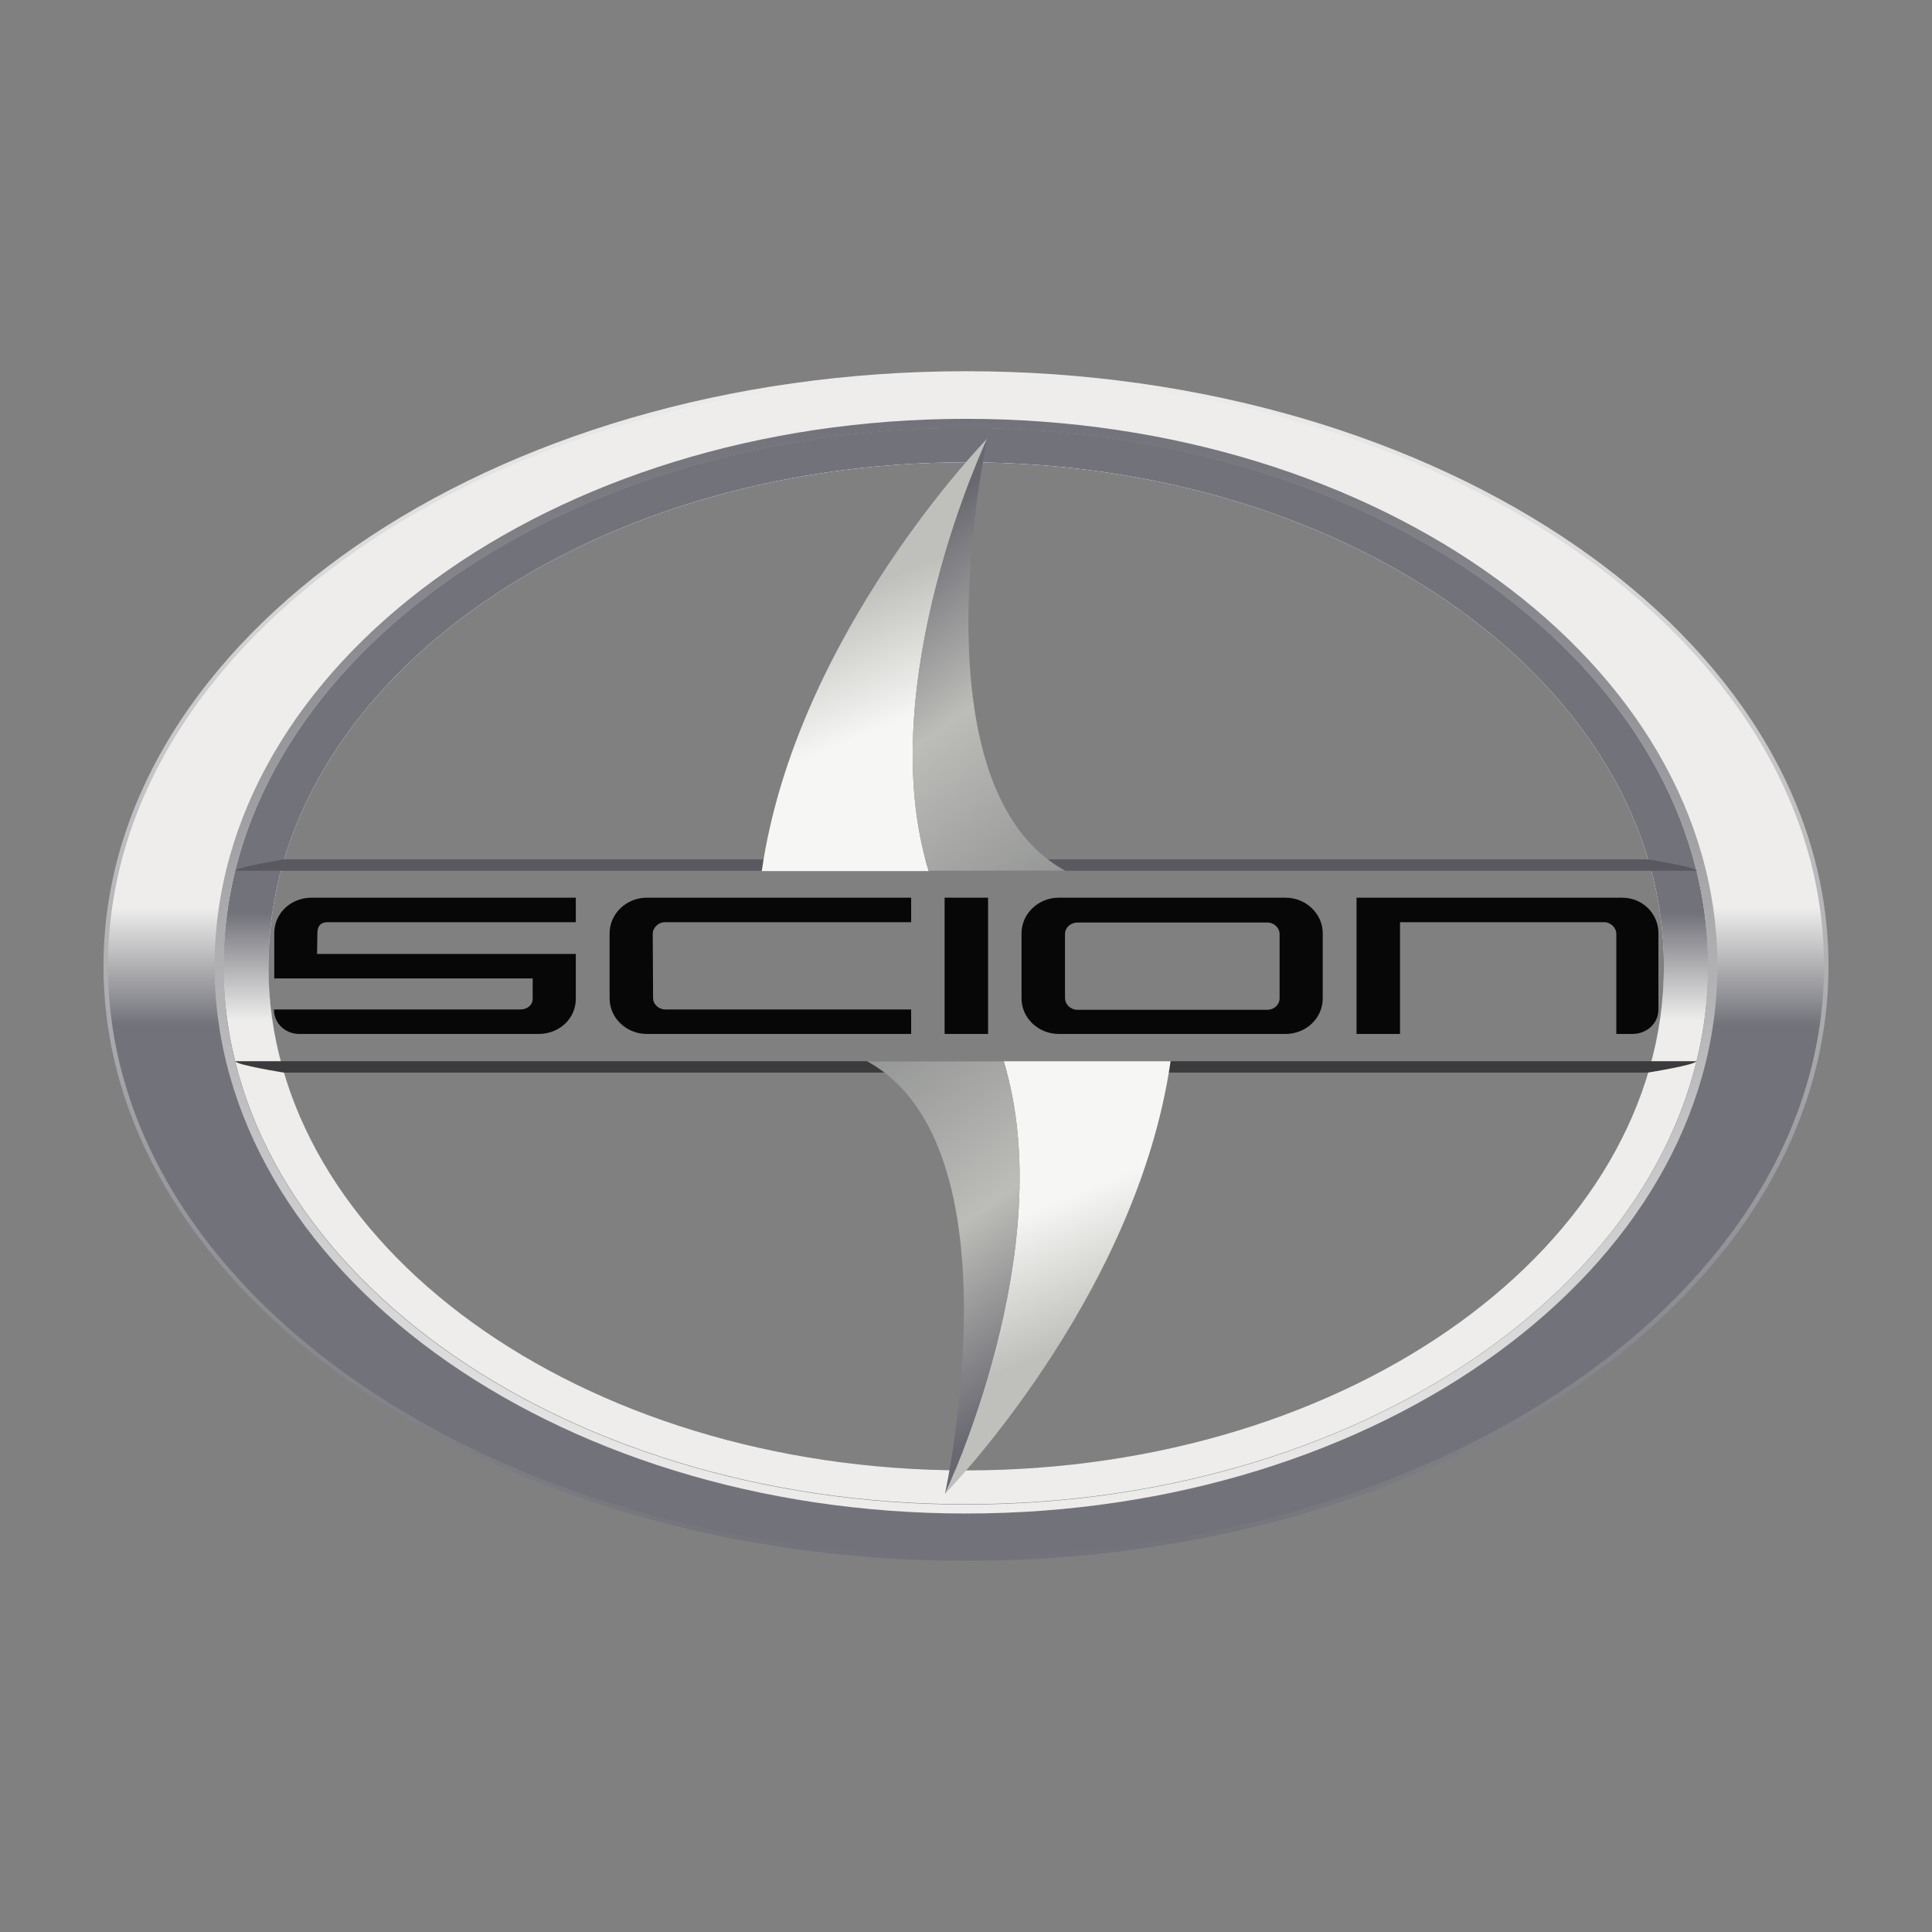
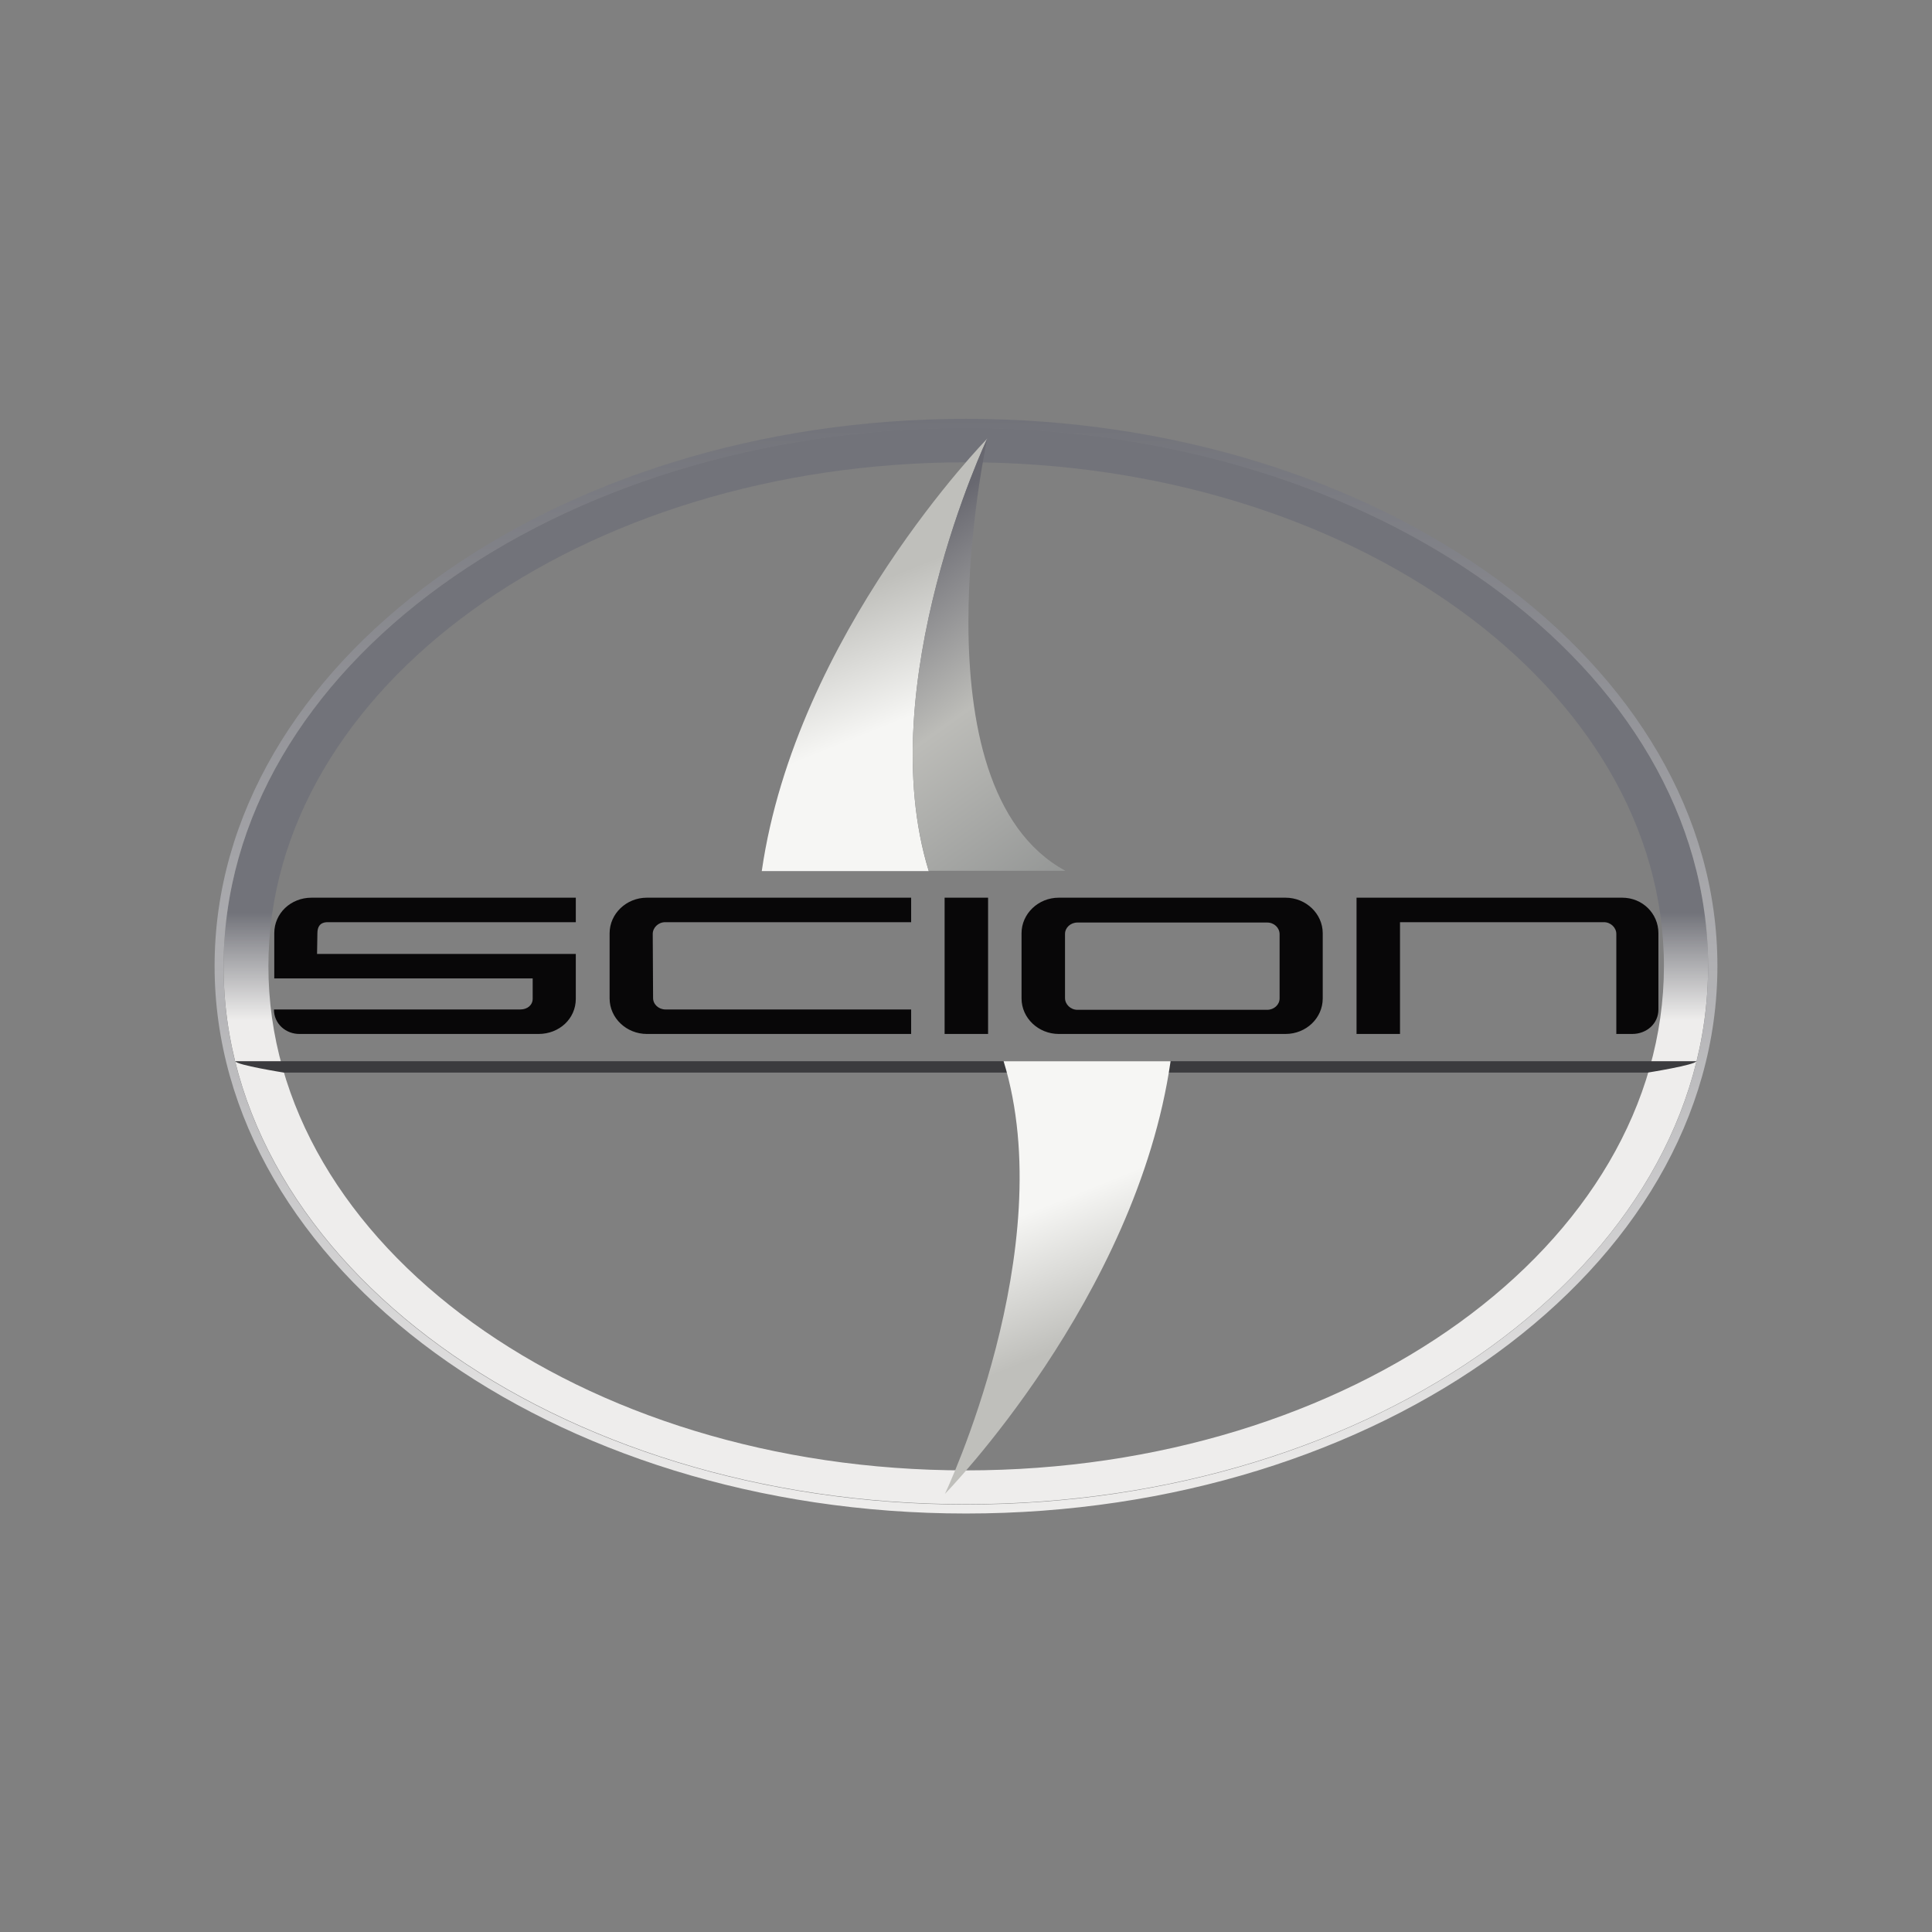
<svg xmlns="http://www.w3.org/2000/svg" xml:space="preserve" id="Layer_3" x="0" y="0" version="1.1" viewBox="0 0 560 560">
  <rect x="0" y="0" width="560" height="560" fill="#808080" stroke="none" />
  <linearGradient id="SVGID_1_" x1="-30.425" x2="-30.425" y1="-249.654" y2="-609.13" gradientTransform="translate(309.185 691.887)scale(.959)" gradientUnits="userSpaceOnUse">
    <stop offset="0" style="stop-color:#72737a" />
    <stop offset="1" style="stop-color:#eeedec" />
  </linearGradient>
-   <path d="M280 107.6C142.2 107.6 30 185 30 280s112.2 172.4 250 172.4c66.7 0 129.4-17.9 176.6-50.4 47.3-32.5 73.4-75.9 73.4-122 .1-95-112.1-172.4-250-172.4m0 318.6c-111.7 0-202.2-65.4-202.2-146.1S168.3 134 280.1 134c111.7 0 202.2 65.4 202.2 146.1-.1 80.6-90.6 146.1-202.3 146.1" style="fill:url(#SVGID_1_)" />
  <linearGradient id="SVGID_00000067196426835207030070000008374867416776306831_" x1="-30.391" x2="-30.391" y1="-251.002" y2="-607.714" gradientTransform="translate(309.185 691.887)scale(.959)" gradientUnits="userSpaceOnUse">
    <stop offset=".45" style="stop-color:#72737a" />
    <stop offset=".55" style="stop-color:#eeedec" />
  </linearGradient>
-   <path d="M280 108.9c-137.4 0-248.7 76.6-248.7 171.1S142.7 451.1 280 451.1 528.7 374.5 528.7 280 417.4 108.9 280 108.9m0 317.3c-111.7 0-202.2-65.4-202.2-146.1S168.3 134 280.1 134c111.7 0 202.2 65.4 202.2 146.1-.1 80.6-90.6 146.1-202.3 146.1" style="fill:url(#SVGID_00000067196426835207030070000008374867416776306831_)" />
  <linearGradient id="SVGID_00000102504585130093599240000009465043170511951765_" x1="-30.425" x2="-30.425" y1="-592.009" y2="-266.775" gradientTransform="translate(309.185 691.887)scale(.959)" gradientUnits="userSpaceOnUse">
    <stop offset=".45" style="stop-color:#72737a" />
    <stop offset=".55" style="stop-color:#eeedec" />
  </linearGradient>
  <path d="M280 124c-118.8 0-215.2 69.8-215.2 156 0 86.1 96.3 156 215.2 156s215.1-69.8 215.1-156S398.8 124 280 124m0 302.2c-111.7 0-202.2-65.4-202.2-146.1S168.3 134 280.1 134c111.7 0 202.2 65.4 202.2 146.1-.1 80.6-90.6 146.1-202.3 146.1" style="fill:url(#SVGID_00000102504585130093599240000009465043170511951765_)" />
  <linearGradient id="SVGID_00000102508570747739717400000003076255873664166312_" x1="-30.425" x2="-30.425" y1="-594.772" y2="-263.944" gradientTransform="translate(309.185 691.887)scale(.959)" gradientUnits="userSpaceOnUse">
    <stop offset="0" style="stop-color:#72737a" />
    <stop offset="1" style="stop-color:#eeedec" />
  </linearGradient>
  <path d="M280 121.4c-120 0-217.8 71.2-217.8 158.6S159.9 438.7 280 438.7 497.8 367.5 497.8 280 400.1 121.4 280 121.4m0 314.7c-118.8 0-215.2-69.8-215.2-156s96.3-156 215.2-156c118.8 0 215.1 69.8 215.1 156 0 86.1-96.2 156-215.1 156" style="fill:url(#SVGID_00000102508570747739717400000003076255873664166312_)" />
-   <path d="M477.7 249.1H82.4s-13.8 2.2-14.1 3.3h423.6c-.4-1.1-14.2-3.3-14.2-3.3" style="fill:#59595f" />
  <path d="M81.4 307.6H68.2c.3 1.1 14.1 3.3 14.1 3.3h395.3s13.8-2.2 14.1-3.3zm410.5-.1v.1zm-423.7.1" style="fill:#3b3b3e" />
  <linearGradient id="SVGID_00000084492899523123433040000011368532531196343964_" x1="-65.779" x2="-50.075" y1="-542.521" y2="-503.727" gradientTransform="translate(309.185 691.887)scale(.959)" gradientUnits="userSpaceOnUse">
    <stop offset=".006" style="stop-color:#bfbfbb" />
    <stop offset="1" style="stop-color:#f6f6f4" />
  </linearGradient>
  <path d="M286.2 127.1s-55.5 56.7-65.4 125.4h48.4c-16.7-54.3 17-125.4 17-125.4" style="fill:url(#SVGID_00000084492899523123433040000011368532531196343964_)" />
  <linearGradient id="SVGID_00000114047854317518514570000006259576141540292258_" x1="-56.447" x2="8.212" y1="-556.221" y2="-466.623" gradientTransform="translate(309.185 691.887)scale(.959)" gradientUnits="userSpaceOnUse">
    <stop offset=".006" style="stop-color:#686870" />
    <stop offset=".5" style="stop-color:#bcbcb8" />
    <stop offset="1" style="stop-color:#969897" />
  </linearGradient>
  <path d="M269.2 252.4h39.6C264 228 286.2 127 286.2 127s-33.7 71.2-17 125.4" style="fill:url(#SVGID_00000114047854317518514570000006259576141540292258_)" />
  <linearGradient id="SVGID_00000104690844003527846860000016476217826668455810_" x1="-584.743" x2="-569.039" y1="-760.305" y2="-721.51" gradientTransform="rotate(180 -123.462 -170.36)scale(.959)" gradientUnits="userSpaceOnUse">
    <stop offset=".006" style="stop-color:#bfbfbb" />
    <stop offset="1" style="stop-color:#f6f6f4" />
  </linearGradient>
  <path d="M273.9 433s55.5-56.7 65.4-125.4h-48.4c16.7 54.3-17 125.4-17 125.4" style="fill:url(#SVGID_00000104690844003527846860000016476217826668455810_)" />
  <linearGradient id="SVGID_00000094602715149626043060000000385694750529378221_" x1="-575.446" x2="-510.789" y1="-773.982" y2="-684.385" gradientTransform="rotate(180 -123.462 -170.36)scale(.959)" gradientUnits="userSpaceOnUse">
    <stop offset=".006" style="stop-color:#686870" />
    <stop offset=".5" style="stop-color:#bcbcb8" />
    <stop offset="1" style="stop-color:#969897" />
  </linearGradient>
-   <path d="M290.9 307.6h-39.6C296.1 332 273.9 433 273.9 433s33.7-71.1 17-125.4" style="fill:url(#SVGID_00000094602715149626043060000000385694750529378221_)" />
  <path d="M480.7 292.6c0 4.1-3.4 7.1-7.6 7.1h-4.6v-29c0-1.8-1.6-3.4-3.6-3.4h-59.1v32.4h-12.6v-39.5h77c5.9 0 10.5 4.6 10.5 10.3zm-401.3 0h71.4c2.1 0 3.6-1.3 3.6-3.1v-5.9H79.5v-13.1c0-5.8 4.8-10.3 10.8-10.3h76.6v7.1H95c-2.3 0-3 1.4-3 3.2l-.1 6h75v13c0 5.8-4.8 10.2-10.8 10.2H87c-4.2.1-7.6-3-7.6-7.1m109.9-3.3c0 1.8 1.6 3.3 3.6 3.3h71.2v7.1h-76.6c-5.9 0-10.8-4.6-10.8-10.3v-18.9c0-5.6 4.8-10.3 10.8-10.3h76.6v7.1h-71.3c-2 0-3.6 1.6-3.6 3.4zm97.1-29.1v39.5h-12.6v-39.5zm97 10.3v18.9c0 5.7-4.8 10.3-10.8 10.3h-65.7c-5.9 0-10.8-4.6-10.8-10.3v-18.9c0-5.6 4.8-10.3 10.8-10.3h65.7c6 0 10.8 4.7 10.8 10.3m-16.1-3.1h-55c-2 0-3.6 1.5-3.6 3.3v18.6c0 1.8 1.6 3.4 3.6 3.4h55c2 0 3.6-1.5 3.6-3.3v-18.6c0-1.9-1.6-3.4-3.6-3.4" style="fill:#080708" />
</svg>